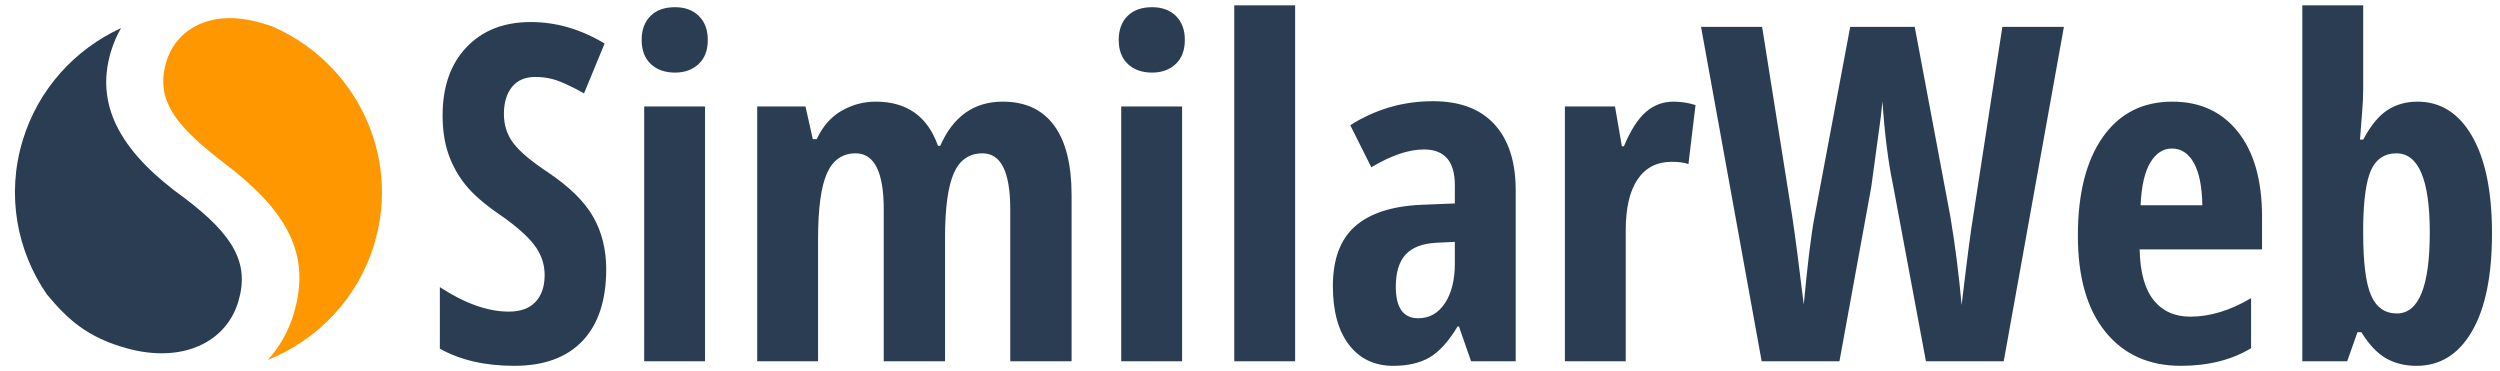
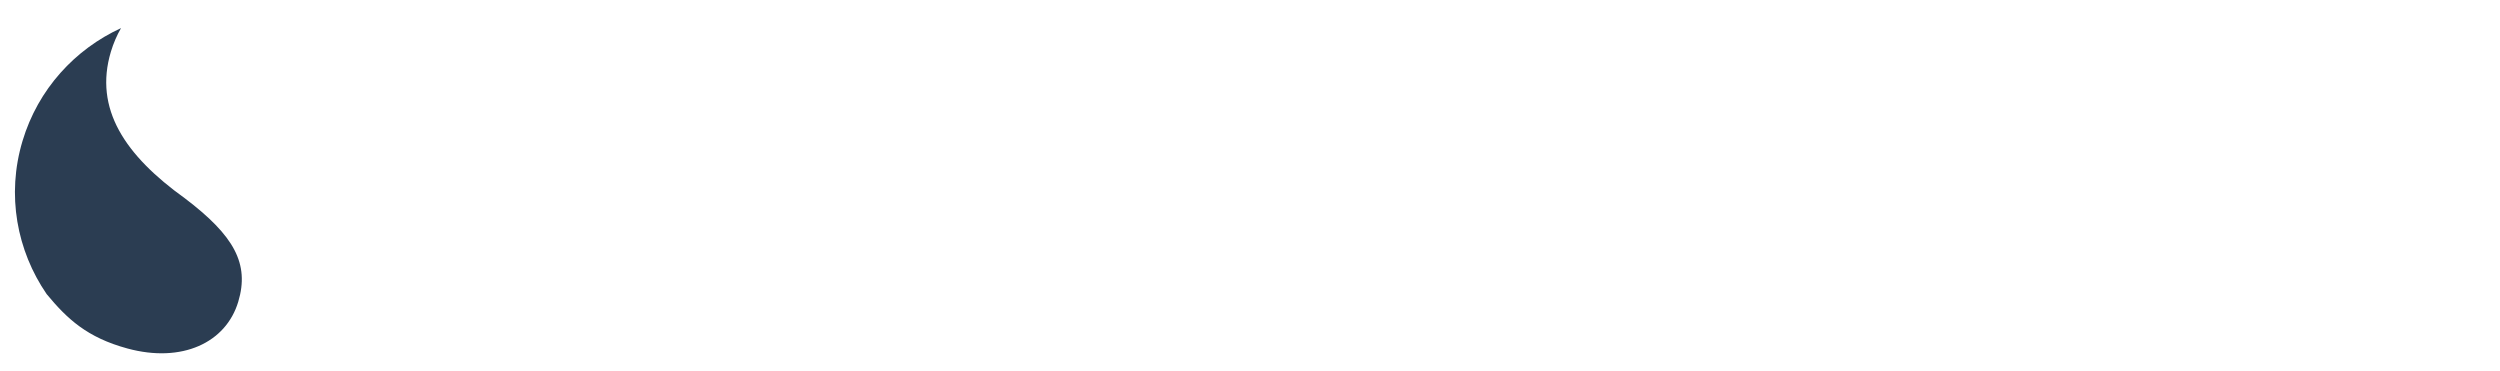
<svg xmlns="http://www.w3.org/2000/svg" width="155" height="23" viewBox="0 0 155 23" fill="none">
-   <path d="M16.881 1.64C16.678 1.571 16.468 1.499 16.248 1.436C12.769 0.417 10.833 2.085 10.318 3.805C9.614 6.155 10.815 7.765 13.929 10.134C17.745 13.037 19.325 15.732 18.218 19.43C17.892 20.525 17.346 21.506 16.597 22.319C19.682 21.078 22.192 18.511 23.211 15.109C24.856 9.622 22.055 3.881 16.881 1.64Z" fill="#FF9700" />
-   <path d="M11.469 12.3C7.748 9.633 5.814 6.75 6.875 3.206C7.034 2.681 7.245 2.192 7.504 1.742C4.651 3.053 2.361 5.523 1.397 8.738C0.39 12.094 1.048 15.543 2.892 18.233C4.164 19.77 5.396 20.924 7.897 21.605C11.283 22.529 14.012 21.246 14.772 18.706C15.479 16.356 14.521 14.616 11.469 12.3Z" fill="#2B3D52" />
-   <path d="M33.953 10.67C32.95 10.008 32.248 9.417 31.846 8.897C31.444 8.378 31.243 7.768 31.243 7.068C31.243 6.359 31.411 5.799 31.747 5.388C32.082 4.976 32.562 4.771 33.186 4.771C33.754 4.771 34.286 4.875 34.782 5.083C35.279 5.291 35.754 5.527 36.208 5.792L37.485 2.7C36.019 1.812 34.492 1.367 32.903 1.367C31.238 1.367 29.912 1.887 28.924 2.927C27.935 3.967 27.441 5.376 27.441 7.153C27.441 8.08 27.567 8.893 27.817 9.592C28.068 10.292 28.422 10.923 28.881 11.486C29.34 12.048 30.014 12.637 30.903 13.251C31.924 13.951 32.657 14.586 33.102 15.158C33.546 15.731 33.768 16.361 33.768 17.052C33.768 17.751 33.582 18.304 33.208 18.711C32.834 19.117 32.279 19.32 31.541 19.32C30.246 19.32 28.822 18.815 27.271 17.803V21.618C28.539 22.327 30.075 22.681 31.882 22.681C33.726 22.681 35.138 22.166 36.116 21.136C37.095 20.105 37.585 18.621 37.585 16.683C37.585 15.473 37.317 14.395 36.783 13.45C36.248 12.504 35.305 11.578 33.953 10.67ZM39.939 22.398H43.712V6.6H39.939V22.398ZM41.854 0.446C41.201 0.446 40.693 0.628 40.329 0.991C39.965 1.355 39.783 1.849 39.783 2.473C39.783 3.116 39.972 3.615 40.35 3.97C40.728 4.324 41.23 4.501 41.854 4.501C42.45 4.501 42.937 4.324 43.315 3.97C43.693 3.615 43.883 3.117 43.883 2.473C43.883 1.849 43.698 1.355 43.329 0.991C42.961 0.628 42.469 0.446 41.854 0.446ZM62.168 6.302C60.39 6.302 59.099 7.215 58.295 9.039H58.154C57.511 7.215 56.224 6.302 54.295 6.302C53.548 6.302 52.846 6.489 52.189 6.863C51.531 7.236 51.013 7.825 50.635 8.628H50.394L49.94 6.6H46.947V22.398H50.72V14.811C50.72 12.92 50.905 11.563 51.274 10.741C51.642 9.919 52.233 9.507 53.047 9.507C54.21 9.507 54.792 10.666 54.792 12.982V22.398H58.593V14.726C58.593 12.902 58.773 11.576 59.133 10.748C59.492 9.921 60.088 9.507 60.92 9.507C62.064 9.507 62.636 10.666 62.636 12.982V22.398H66.438V12.088C66.438 10.197 66.076 8.761 65.353 7.777C64.629 6.794 63.568 6.302 62.168 6.302ZM69.516 22.398H73.29V6.6H69.516V22.398ZM71.432 0.446C70.779 0.446 70.27 0.628 69.907 0.991C69.543 1.355 69.361 1.849 69.361 2.473C69.361 3.116 69.55 3.615 69.928 3.97C70.306 4.324 70.807 4.501 71.432 4.501C72.027 4.501 72.514 4.324 72.893 3.97C73.271 3.615 73.46 3.117 73.46 2.473C73.46 1.849 73.276 1.355 72.907 0.991C72.538 0.628 72.046 0.446 71.432 0.446ZM76.524 22.398H80.298V0.332H76.524V22.398ZM88.838 6.274C86.993 6.274 85.286 6.77 83.717 7.763L85.022 10.372C86.251 9.635 87.339 9.266 88.284 9.266C89.561 9.266 90.2 10.004 90.2 11.478V12.613L88.1 12.698C86.284 12.783 84.92 13.23 84.007 14.038C83.094 14.847 82.638 16.083 82.638 17.747C82.638 19.297 82.972 20.507 83.638 21.377C84.305 22.247 85.22 22.681 86.383 22.681C87.291 22.681 88.043 22.506 88.639 22.157C89.235 21.807 89.811 21.169 90.37 20.242H90.455L91.207 22.398H93.973V11.79C93.973 10.032 93.535 8.673 92.661 7.713C91.786 6.754 90.512 6.274 88.838 6.274ZM90.2 16.328C90.2 17.359 89.994 18.184 89.582 18.803C89.171 19.422 88.62 19.732 87.93 19.732C87.003 19.732 86.54 19.079 86.54 17.775C86.54 16.895 86.74 16.234 87.142 15.79C87.544 15.345 88.176 15.1 89.036 15.052L90.2 14.995V16.328H90.2ZM102.045 6.941C101.553 7.366 101.099 8.075 100.683 9.068H100.555L100.13 6.6H97.023V22.398H100.796V14.272C100.796 12.892 101.042 11.84 101.534 11.117C102.026 10.393 102.73 10.032 103.648 10.032C104.073 10.032 104.418 10.079 104.683 10.174L105.123 6.515C104.678 6.373 104.224 6.302 103.761 6.302C103.109 6.302 102.536 6.515 102.045 6.941ZM122.345 13.364C122.193 14.263 121.952 16.111 121.621 18.909C121.451 17.019 121.219 15.199 120.926 13.45L118.713 1.665H114.713L112.5 13.45C112.292 14.537 112.069 16.348 111.833 18.881C111.53 16.376 111.289 14.537 111.11 13.364L109.251 1.665H105.464L109.223 22.398H114.046L116.018 11.592L116.6 7.323L116.713 6.274C116.845 8.297 117.068 10.051 117.38 11.535L119.408 22.398H124.231L127.962 1.665H124.146L122.345 13.364ZM134.686 6.302C132.842 6.302 131.405 7.035 130.374 8.5C129.343 9.966 128.828 12.003 128.828 14.612C128.828 17.184 129.397 19.172 130.537 20.576C131.677 21.98 133.235 22.681 135.212 22.681C136.904 22.681 138.356 22.318 139.567 21.59V18.484C138.28 19.25 137.022 19.633 135.793 19.633C134.828 19.633 134.072 19.29 133.523 18.605C132.975 17.919 132.686 16.872 132.658 15.463H140.247V13.45C140.247 11.19 139.751 9.434 138.758 8.181C137.765 6.929 136.408 6.302 134.686 6.302ZM132.715 12.726C132.771 11.526 132.975 10.639 133.325 10.067C133.674 9.495 134.119 9.209 134.658 9.209C135.235 9.209 135.689 9.507 136.02 10.103C136.351 10.698 136.526 11.573 136.545 12.726H132.715ZM153.27 8.444C152.447 7.016 151.317 6.302 149.88 6.302C149.18 6.302 148.56 6.477 148.021 6.827C147.482 7.177 146.981 7.787 146.518 8.656H146.319C146.433 7.238 146.494 6.411 146.503 6.175C146.513 5.939 146.518 5.712 146.518 5.494V0.332H142.744V22.398H145.525L146.163 20.597H146.404C146.886 21.372 147.399 21.913 147.943 22.221C148.487 22.528 149.114 22.681 149.823 22.681C151.289 22.681 152.435 21.968 153.263 20.54C154.091 19.113 154.504 17.089 154.504 14.471C154.504 11.88 154.093 9.871 153.27 8.444ZM148.603 19.434C147.865 19.434 147.333 19.061 147.007 18.314C146.68 17.567 146.517 16.276 146.517 14.442V14.059C146.536 12.367 146.704 11.185 147.021 10.514C147.338 9.843 147.856 9.507 148.574 9.507C149.955 9.507 150.646 11.143 150.646 14.414C150.646 17.761 149.965 19.434 148.603 19.434Z" fill="#2B3D52" />
+   <path d="M11.469 12.3C7.748 9.633 5.814 6.75 6.875 3.206C7.034 2.681 7.245 2.192 7.504 1.742C4.651 3.053 2.361 5.523 1.397 8.738C0.39 12.094 1.048 15.543 2.892 18.233C4.164 19.77 5.396 20.924 7.897 21.605C11.283 22.529 14.012 21.246 14.772 18.706C15.479 16.356 14.521 14.616 11.469 12.3" fill="#2B3D52" />
</svg>